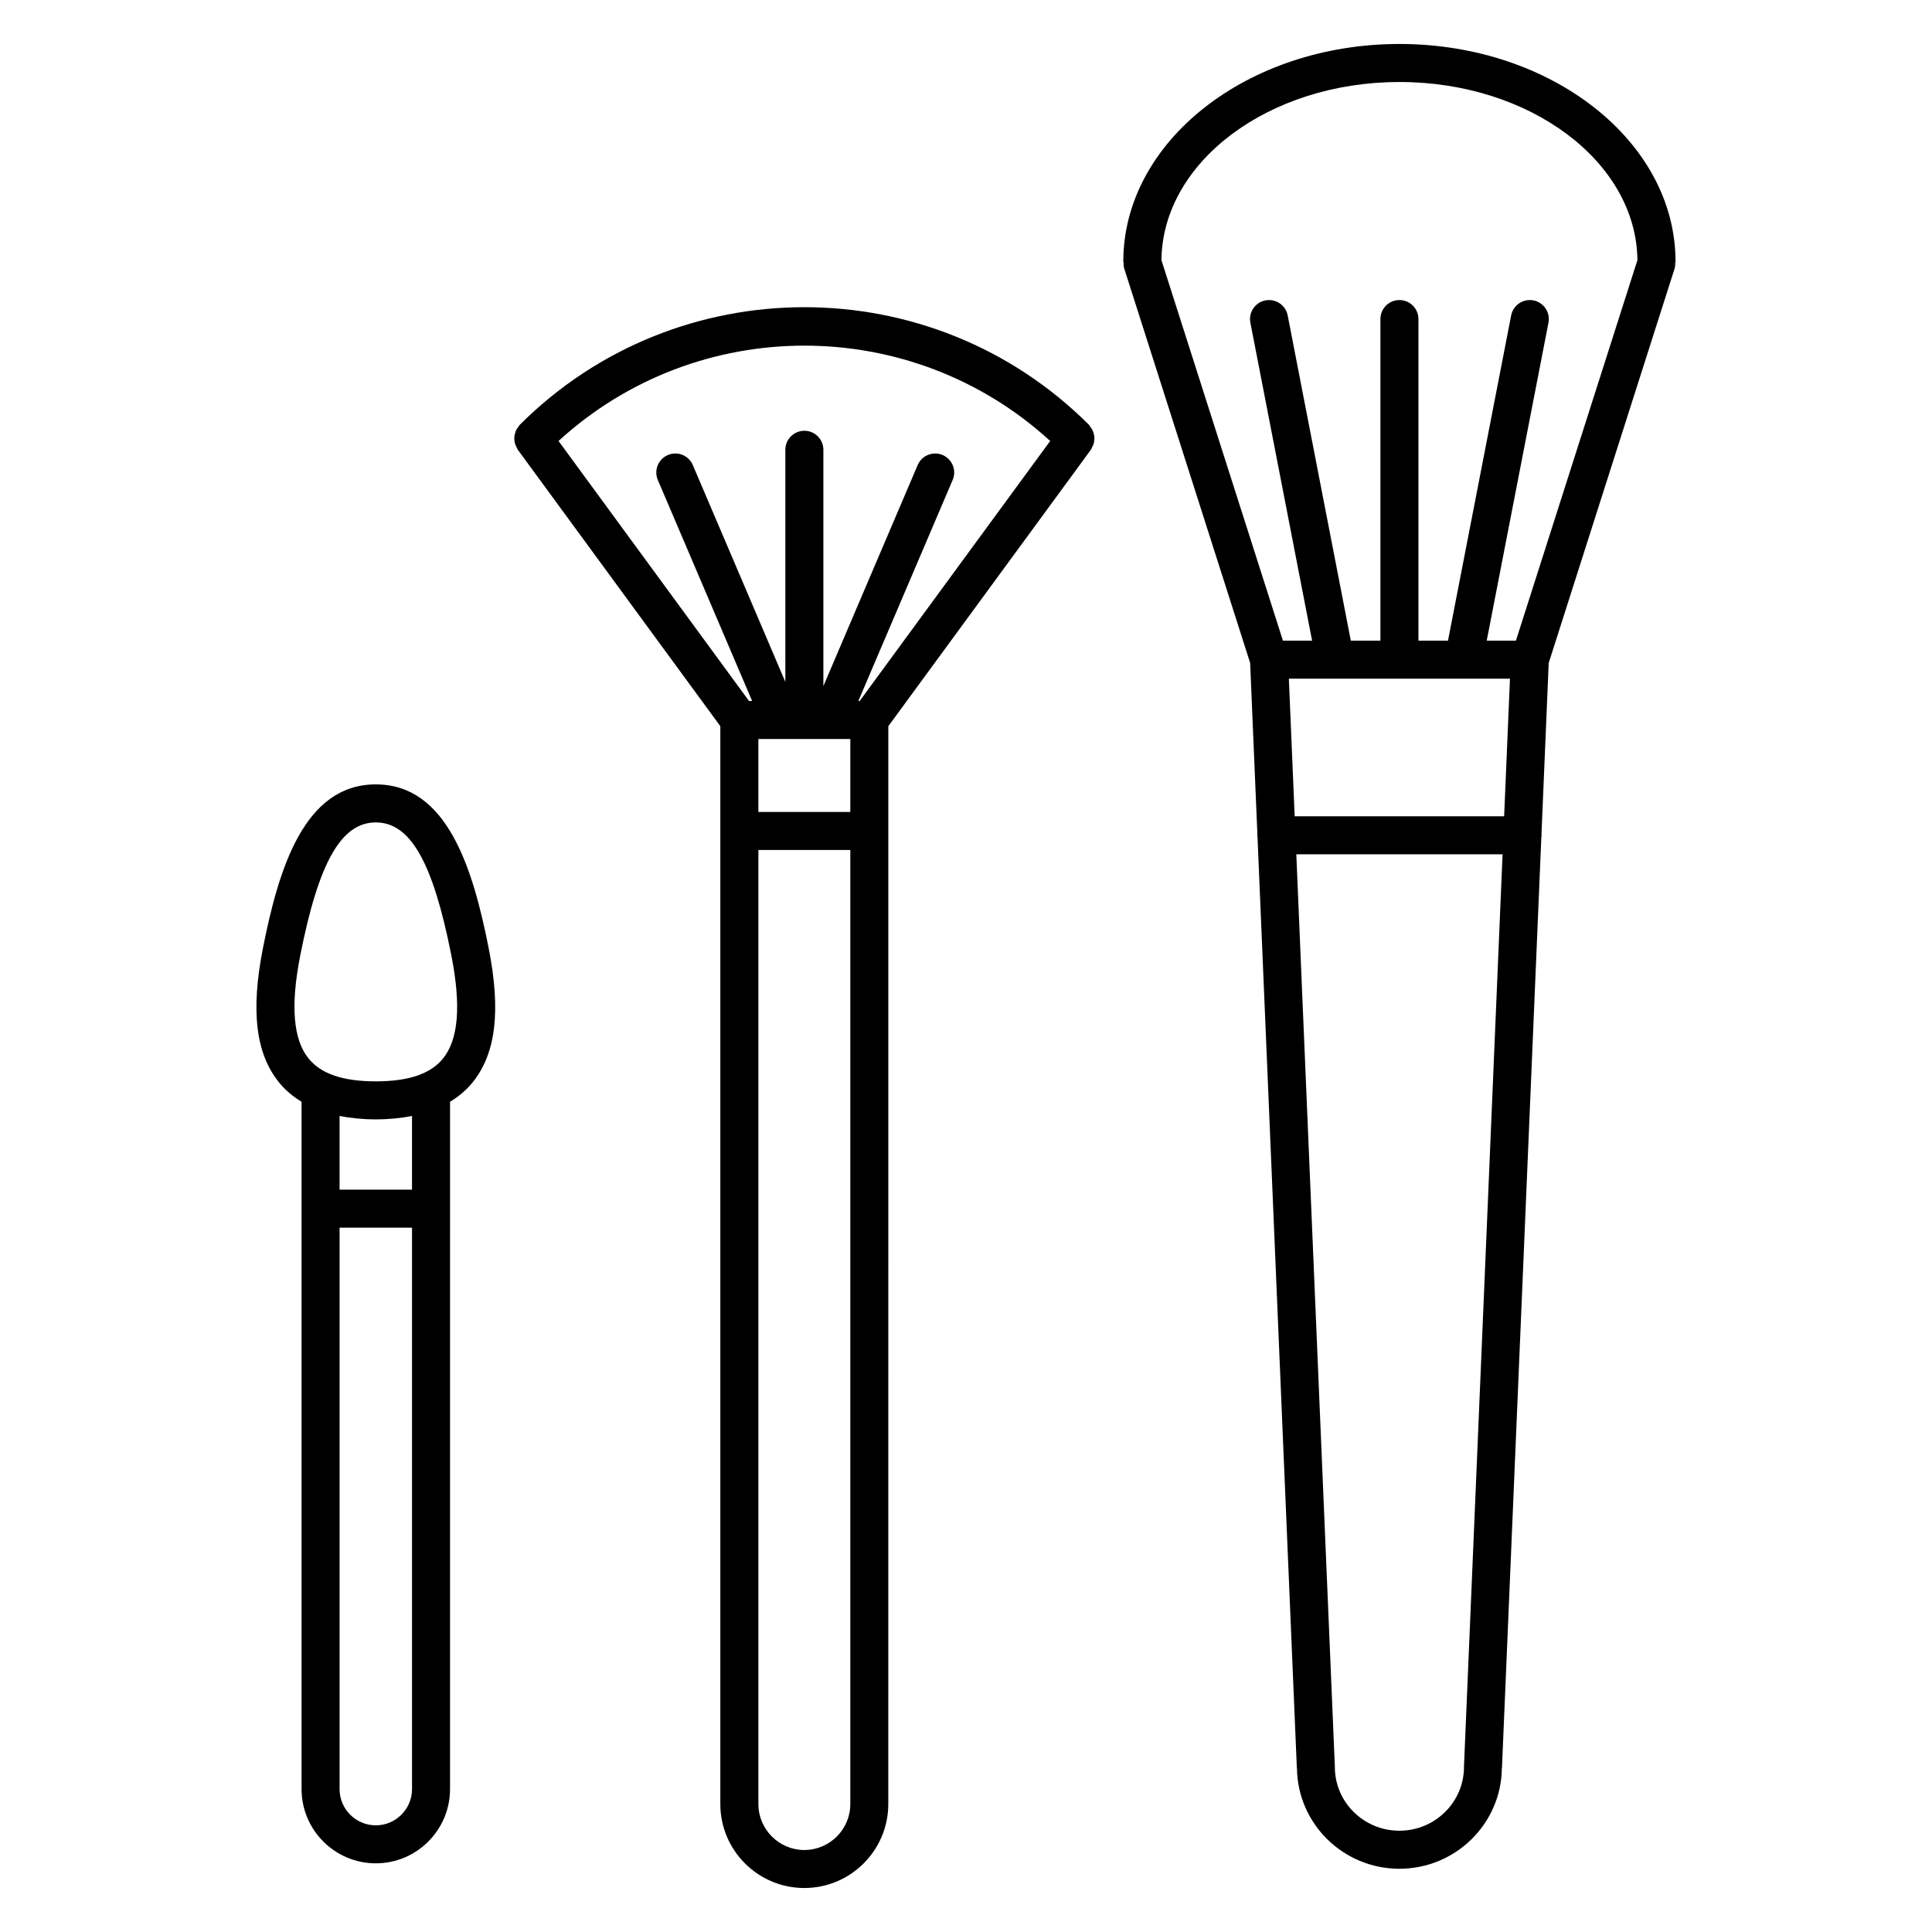
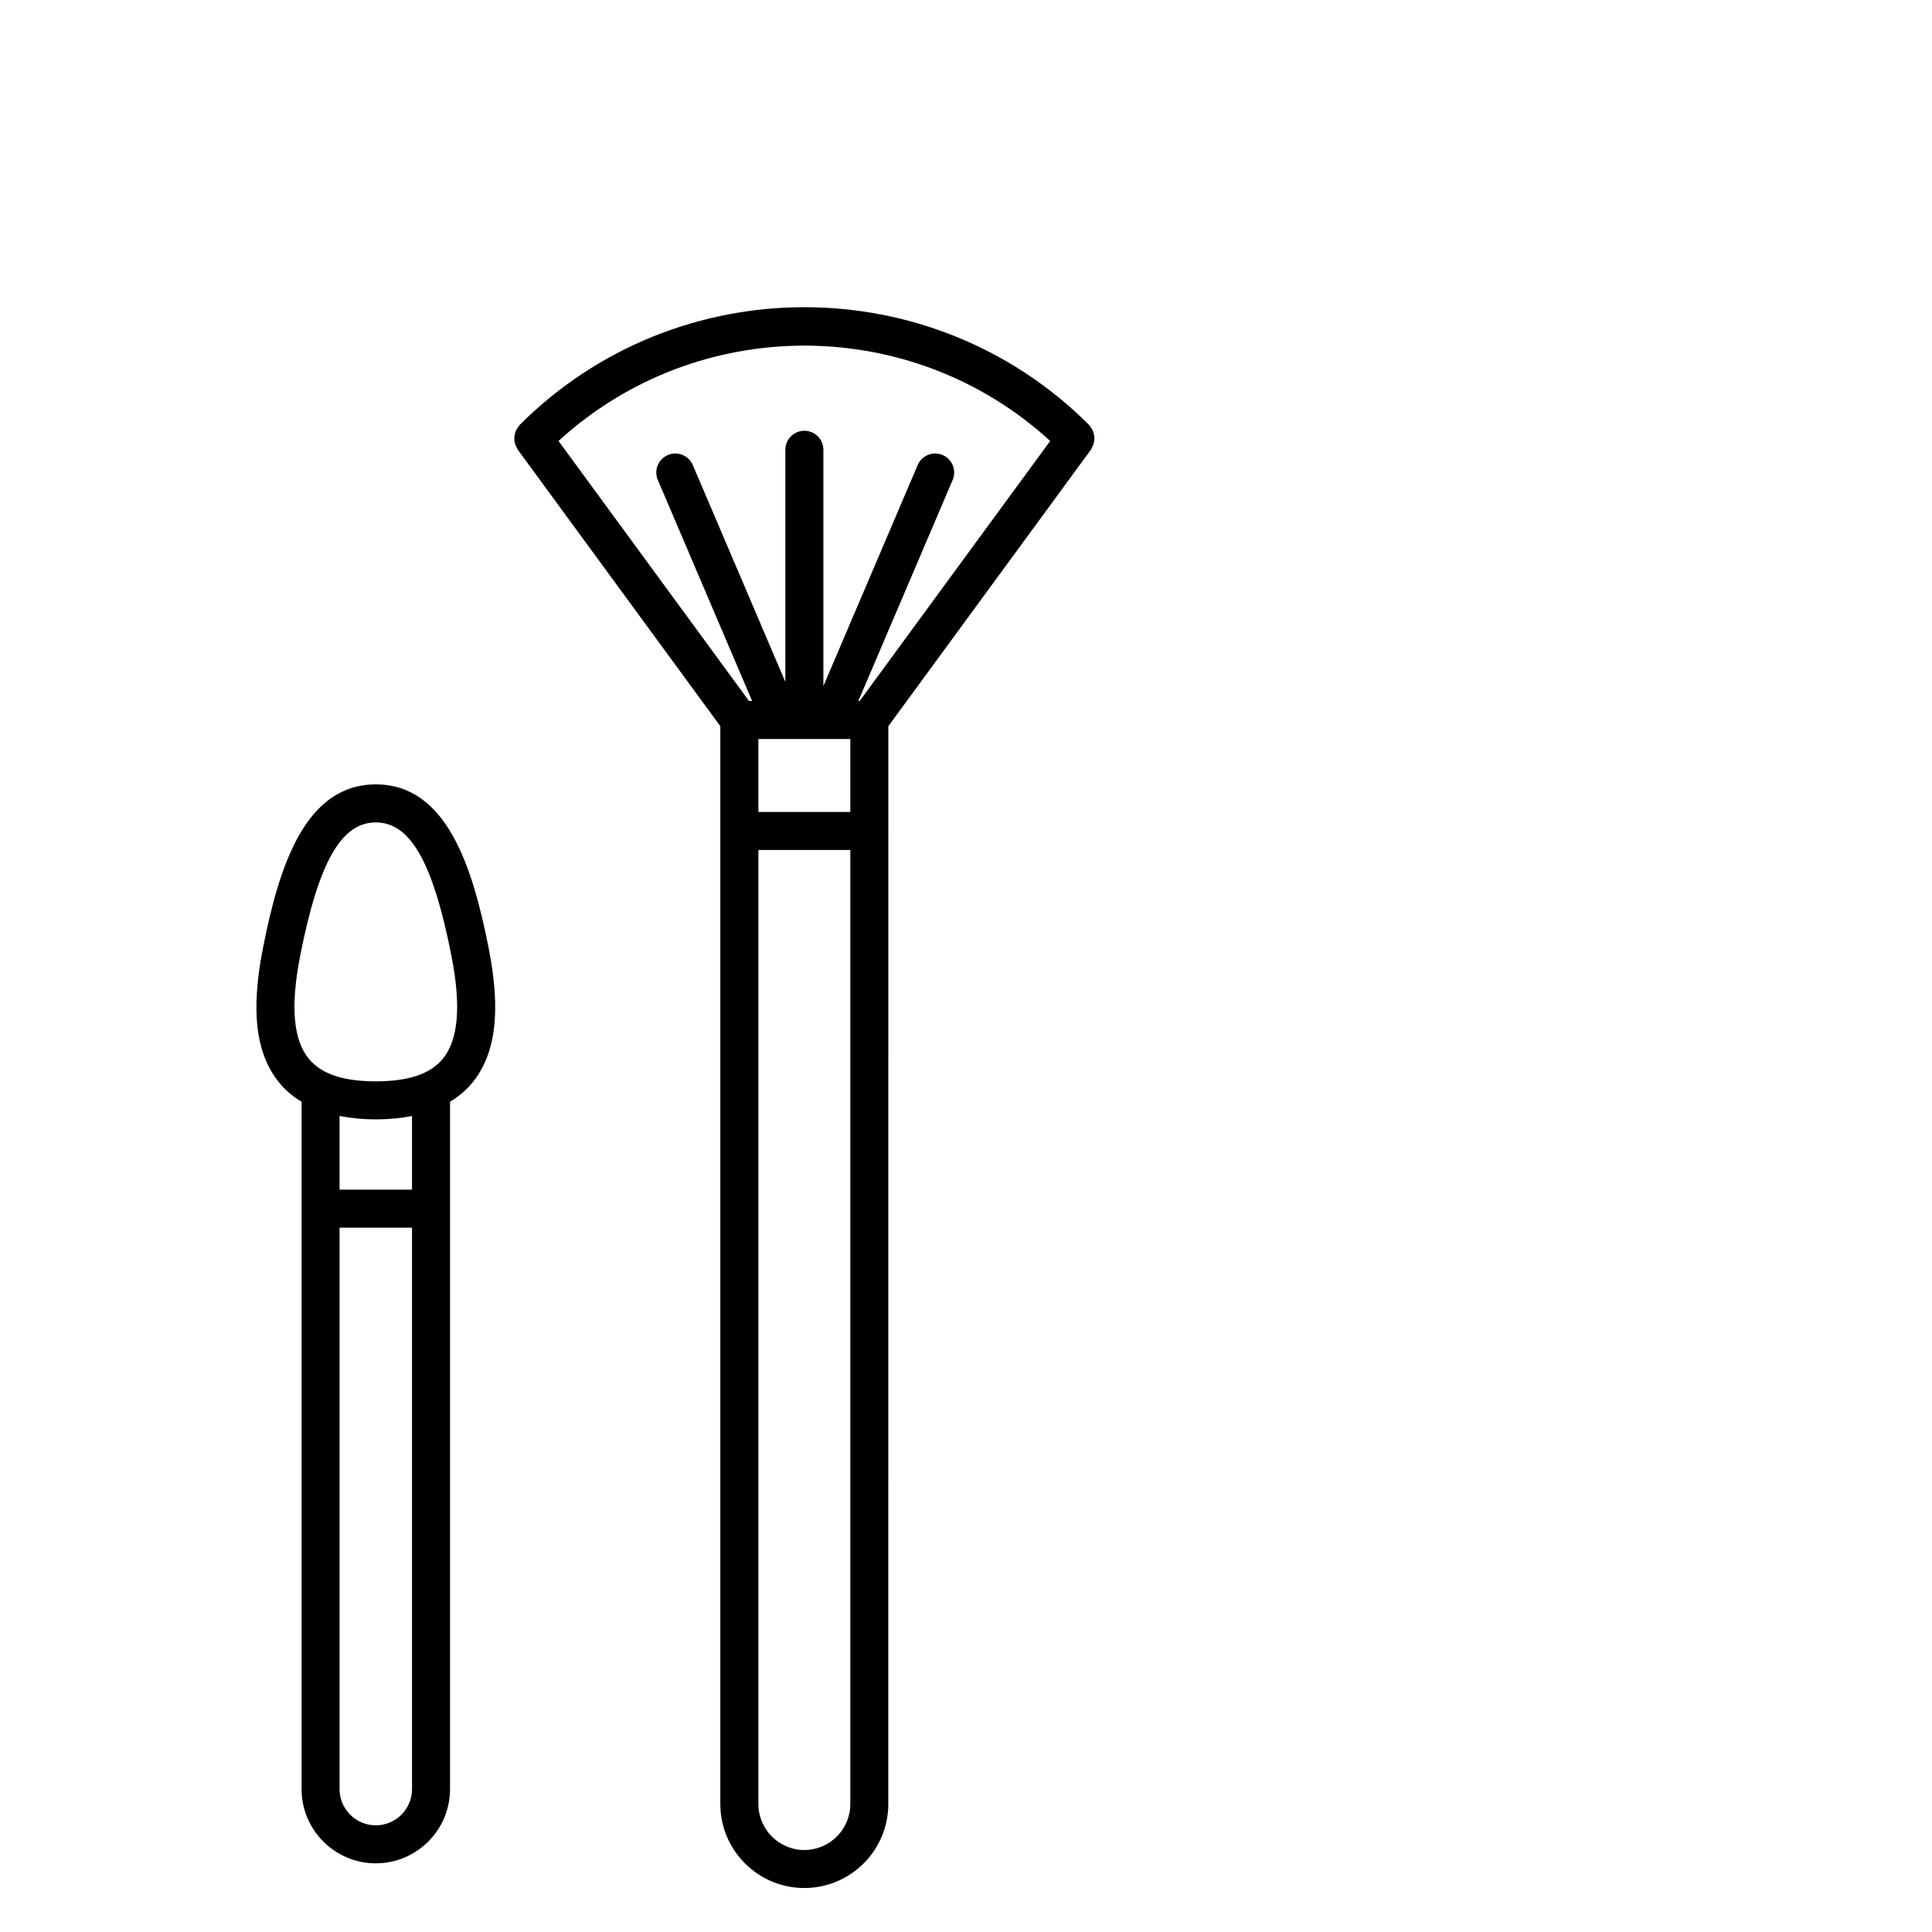
<svg xmlns="http://www.w3.org/2000/svg" fill="#000000" width="800px" height="800px" version="1.1" viewBox="144 144 512 512">
  <g>
    <path d="m243.59 351.87c-18.824 0-25.684 21.941-29.91 43.41-3.293 16.723-1.898 28.074 4.383 35.715 1.621 1.977 3.602 3.613 5.856 4.984v182.15c0 10.848 8.828 19.672 19.672 19.672 10.848 0 19.672-8.828 19.672-19.672l0.004-182.15c2.254-1.371 4.227-3.012 5.856-4.984 6.281-7.644 7.68-18.992 4.383-35.715-4.234-21.465-11.098-43.41-29.914-43.41zm0 275.86c-5.297 0-9.598-4.301-9.598-9.598v-148.79h19.199v148.79c-0.004 5.297-4.312 9.598-9.602 9.598zm9.598-168.46h-19.199v-19.531c2.934 0.578 6.109 0.906 9.598 0.906 3.488 0 6.664-0.324 9.598-0.902v19.527zm8.148-34.672c-3.301 4.016-9.105 5.969-17.746 5.969s-14.445-1.953-17.746-5.969c-4.16-5.062-4.906-14.012-2.281-27.367 4.871-24.73 10.863-35.281 20.027-35.281 9.164 0 15.156 10.551 20.027 35.281 2.625 13.355 1.879 22.305-2.281 27.367z" />
    <path d="m433.98 260.76c0.039-0.324 0.066-0.637 0.039-0.961-0.023-0.316-0.102-0.613-0.18-0.926-0.086-0.312-0.176-0.609-0.324-0.902-0.145-0.301-0.344-0.562-0.551-0.836-0.125-0.168-0.191-0.363-0.344-0.52-41.605-41.605-109.3-41.605-150.91 0-0.152 0.152-0.211 0.348-0.344 0.516-0.211 0.273-0.406 0.535-0.559 0.84-0.141 0.293-0.23 0.578-0.316 0.887-0.09 0.316-0.16 0.621-0.188 0.941-0.023 0.324 0 0.629 0.035 0.945 0.035 0.316 0.086 0.625 0.18 0.938 0.102 0.316 0.25 0.609 0.422 0.91 0.102 0.18 0.133 0.387 0.258 0.559l53.695 73.293v285.64c0 12.277 9.984 22.258 22.258 22.258 12.277 0 22.258-9.98 22.258-22.258l0.008-285.63 53.695-73.293c0.125-0.172 0.156-0.379 0.262-0.559 0.168-0.301 0.316-0.594 0.422-0.918 0.102-0.309 0.148-0.609 0.184-0.922zm-11.668 0.105-50.484 68.898h-0.352l24.988-58.562c1.094-2.559-0.102-5.523-2.656-6.613-2.559-1.09-5.523 0.102-6.613 2.656l-24.992 58.578v-62.625c0-2.781-2.258-5.039-5.039-5.039s-5.039 2.258-5.039 5.039v61.52l-24.523-57.473c-1.094-2.559-4.051-3.75-6.613-2.656-2.559 1.094-3.75 4.051-2.656 6.613l24.988 58.562h-0.828l-50.477-68.898c36.812-33.691 93.48-33.691 130.3 0zm-77.332 78.977h5.953 0.016 0.012 12.871 0.012 0.016 5.481v19.34h-24.363v-19.34zm12.184 294.43c-6.715 0-12.184-5.465-12.184-12.184v-252.83h24.363v252.83c0 6.715-5.465 12.18-12.18 12.18z" />
-     <path d="m587.79 215.16c0.152-0.48 0.152-0.961 0.156-1.441 0.016-0.141 0.086-0.262 0.086-0.406 0-31.797-32.828-57.66-73.168-57.66-40.34 0-73.176 25.863-73.176 57.66 0 0.145 0.07 0.266 0.086 0.406 0.004 0.48 0.004 0.961 0.156 1.441l33.371 104.52 1.926 45.5c-0.004 0.066-0.039 0.121-0.039 0.188 0 0.102 0.051 0.18 0.059 0.281l10.43 246.87c0 0.047 0.023 0.082 0.031 0.117 0.18 14.699 12.273 26.605 27.141 26.605 14.879 0 26.973-11.906 27.156-26.605 0.004-0.039 0.031-0.074 0.031-0.117l10.438-246.73c0.012-0.145 0.086-0.273 0.086-0.418 0-0.098-0.051-0.176-0.055-0.273l1.918-45.402zm-102.23 108.69h58.598l-1.547 36.48h-55.508zm29.305-158.12c34.617 0 62.793 21.145 63.07 47.207l-32.199 100.84h-7.738l16.363-84.266c0.527-2.731-1.254-5.375-3.984-5.906-2.727-0.523-5.371 1.254-5.906 3.984l-16.738 86.184h-7.836l0.004-85.219c0-2.781-2.254-5.039-5.039-5.039s-5.039 2.258-5.039 5.039v85.223h-7.844l-16.727-86.184c-0.527-2.731-3.176-4.508-5.906-3.984-2.731 0.527-4.516 3.176-3.984 5.906l16.355 84.266h-7.727l-32.199-100.84c0.277-26.062 28.457-47.207 63.074-47.207zm-0.016 463.43c-9.426 0-17.098-7.562-17.098-16.863 0-0.039-0.02-0.07-0.02-0.105s0.016-0.066 0.016-0.105l-10.211-241.69h54.66l-10.223 241.69c0 0.039 0.02 0.07 0.016 0.105 0 0.039-0.02 0.07-0.02 0.105-0.012 9.301-7.684 16.863-17.121 16.863z" />
  </g>
</svg>